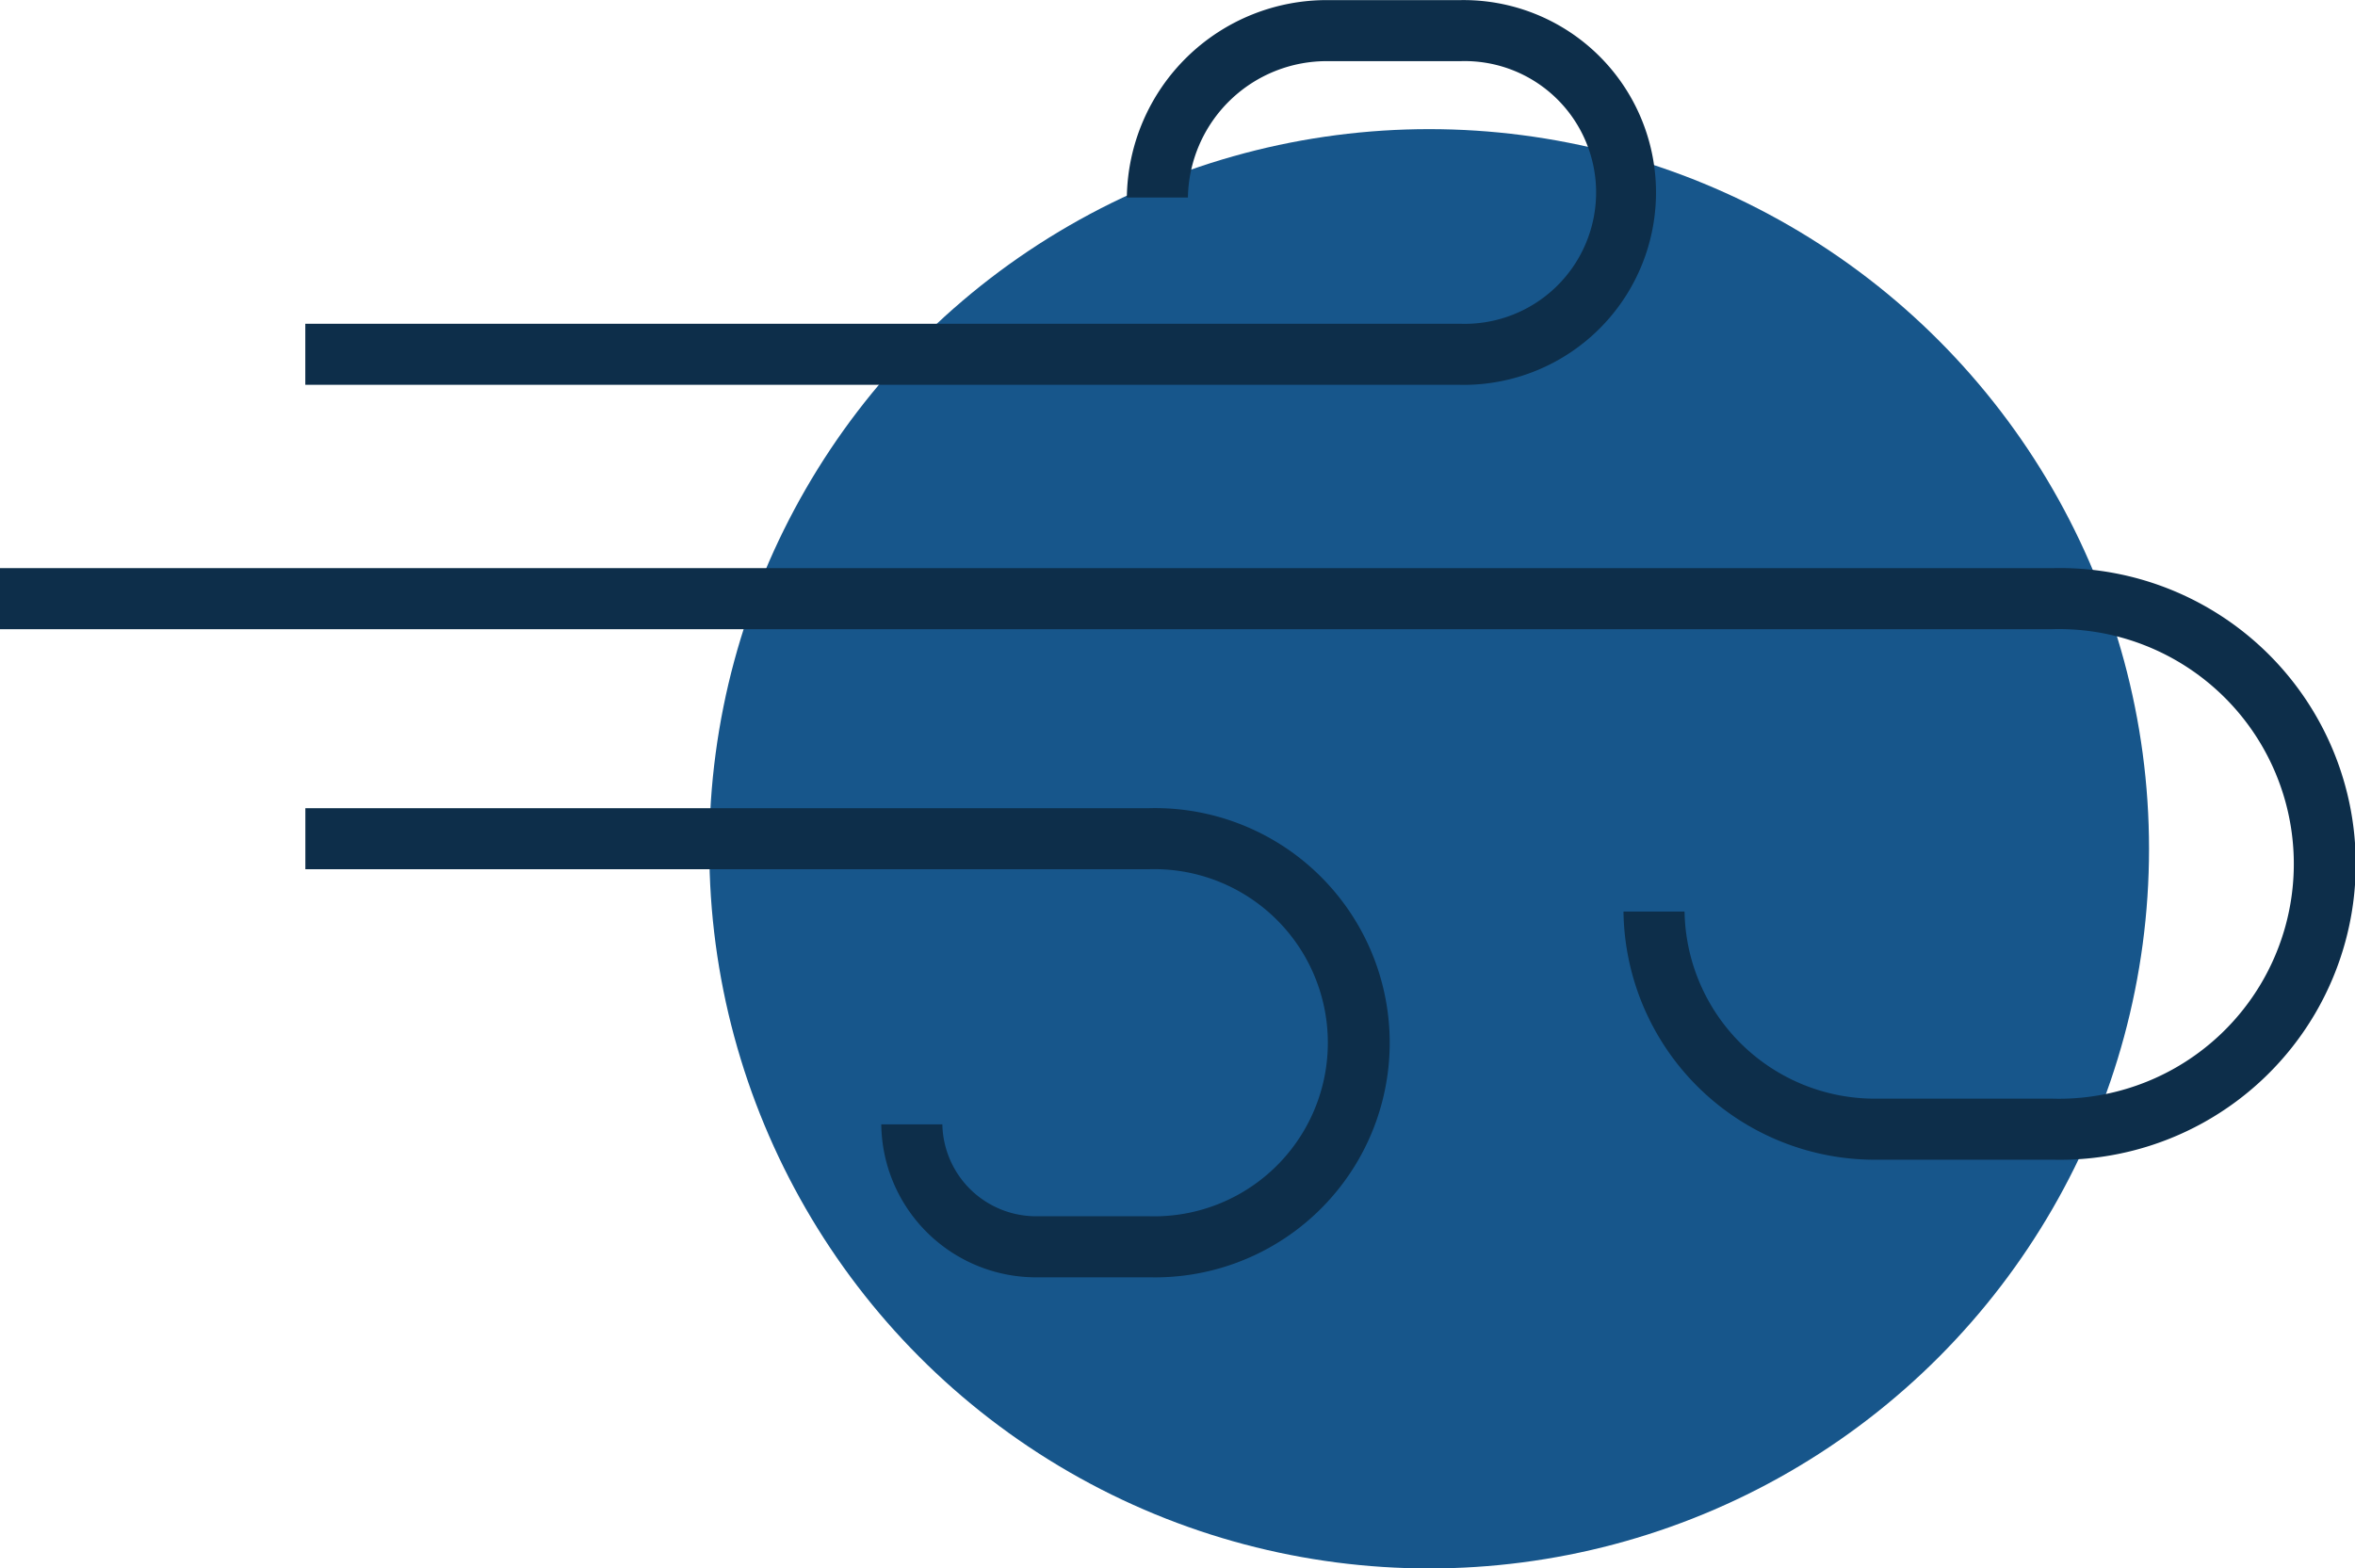
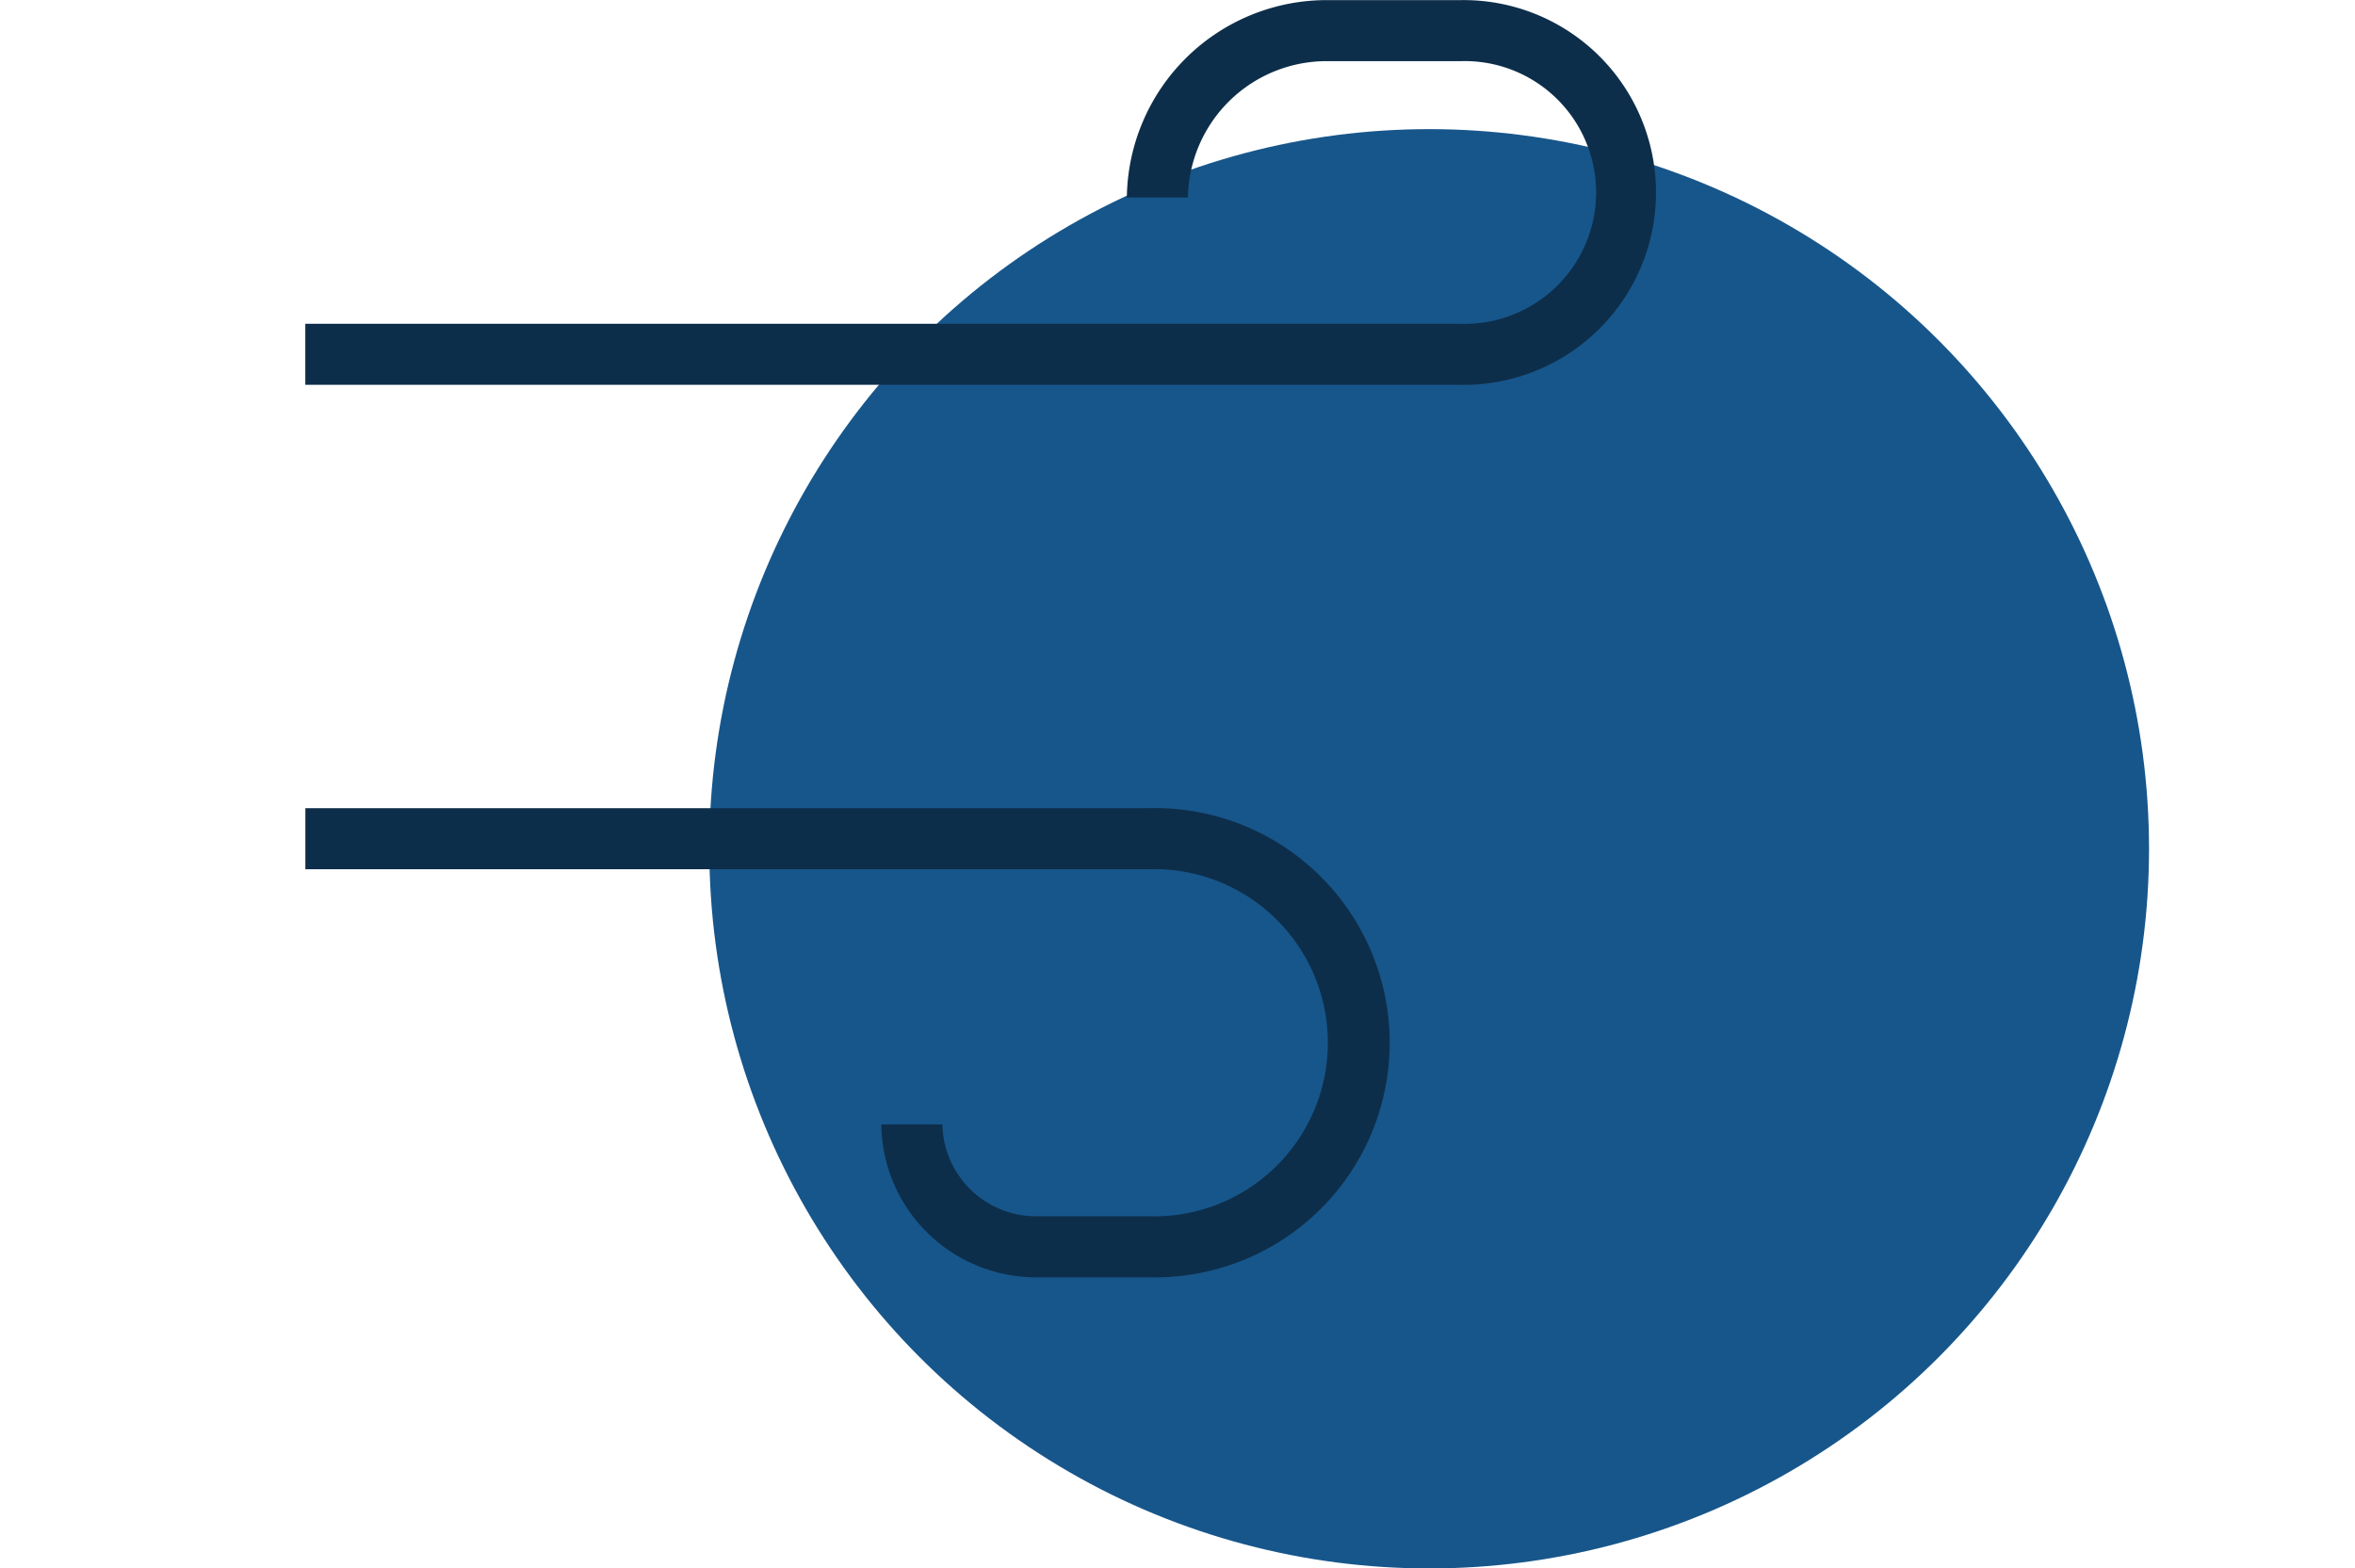
<svg xmlns="http://www.w3.org/2000/svg" width="82.883" height="55.216" viewBox="0 0 82.883 55.216">
  <defs>
    <style>.a{fill:#17568b;}.b{fill:#0d2e4a;}</style>
  </defs>
  <g transform="translate(0 0)">
    <ellipse class="a" cx="25.335" cy="25.335" rx="25.335" ry="25.335" transform="translate(24.964 4.546)" />
    <g transform="translate(0 0)">
      <g transform="translate(10.745)">
        <path class="b" d="M1389.69,1478.2h-40.652v-2.149h40.652a4.625,4.625,0,1,0,0-9.245h-4.634a4.885,4.885,0,0,0-4.955,4.8h-2.149a7.036,7.036,0,0,1,7.1-6.949h4.634a6.773,6.773,0,1,1,0,13.544Z" transform="translate(-1349.038 -1464.653)" />
      </g>
      <g transform="translate(0 20.002)">
-         <path class="b" d="M1374.453,1572.611h-6.145a8.85,8.85,0,0,1-8.94-8.737h2.149a6.7,6.7,0,0,0,6.79,6.587h6.145a8.267,8.267,0,1,0,0-16.527H1302.23v-2.149h72.223a10.416,10.416,0,1,1,0,20.825Z" transform="translate(-1302.23 -1551.786)" />
-       </g>
+         </g>
      <g transform="translate(10.745 28.448)">
        <path class="b" d="M1378.741,1605.1h-3.932a5.449,5.449,0,0,1-5.5-5.385h2.15a3.3,3.3,0,0,0,3.349,3.235h3.932a6.111,6.111,0,1,0,0-12.217h-29.7v-2.149h29.7a8.26,8.26,0,1,1,0,16.515Z" transform="translate(-1349.038 -1588.581)" />
      </g>
    </g>
  </g>
</svg>